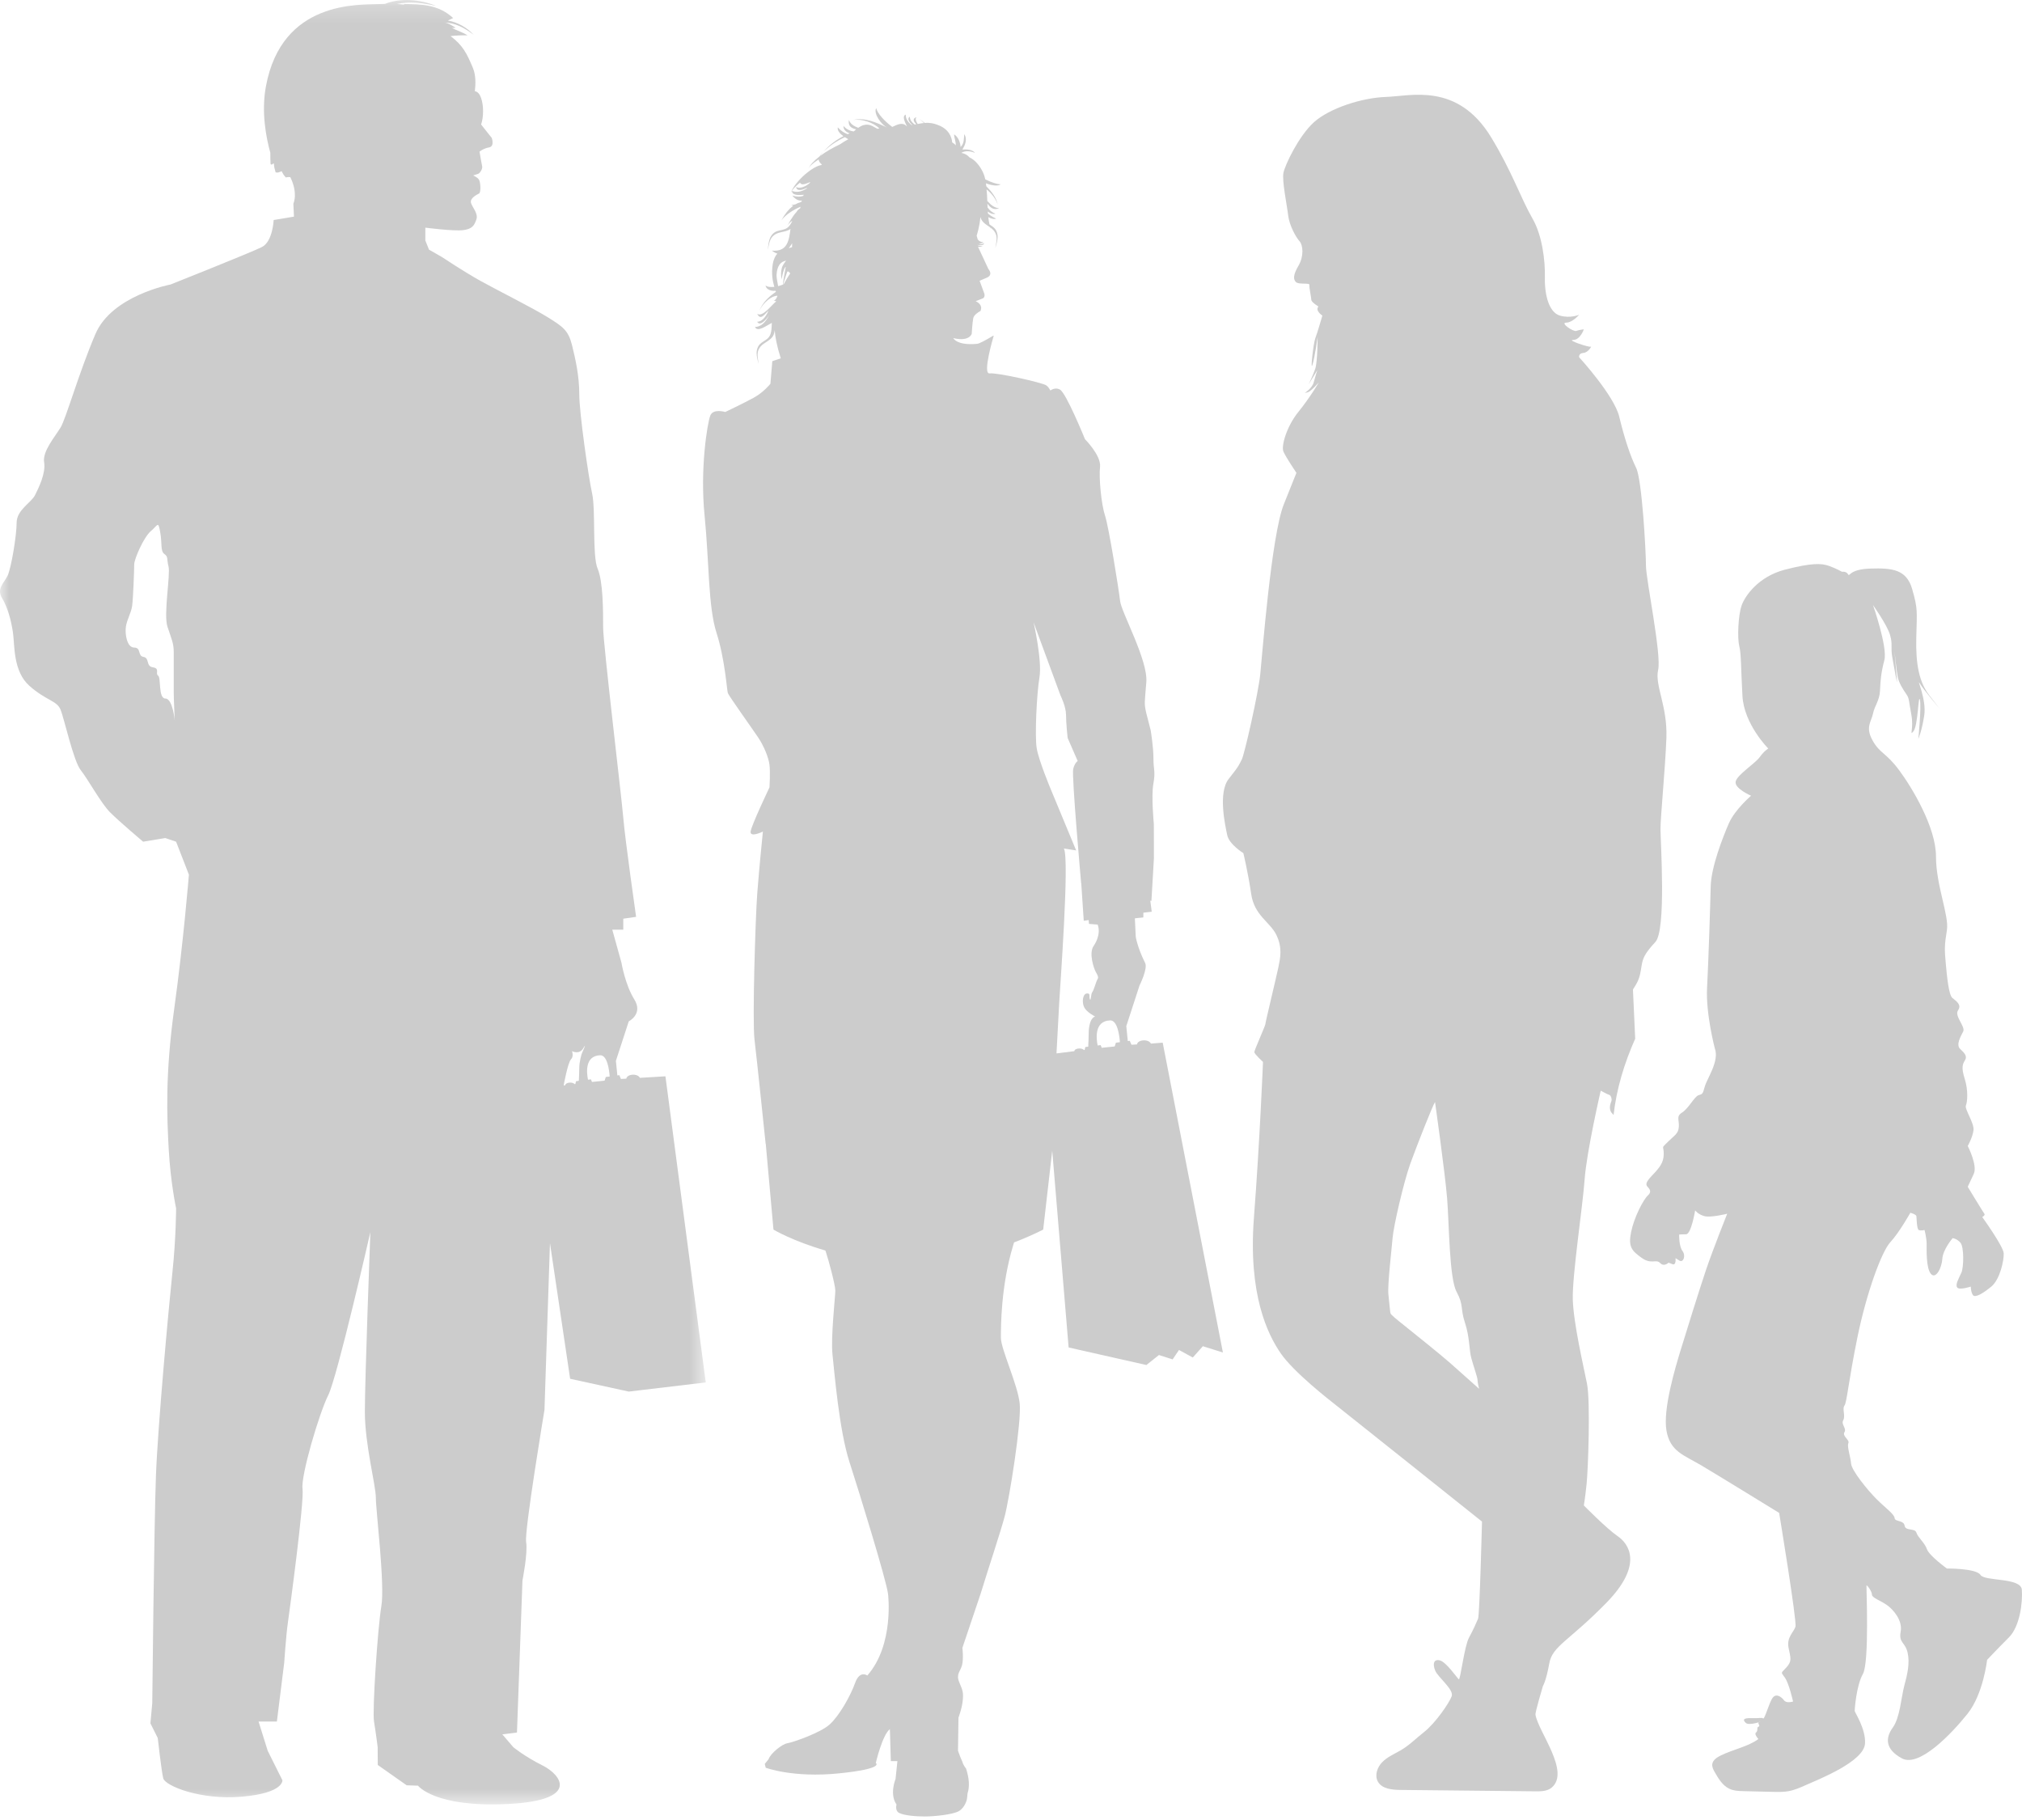
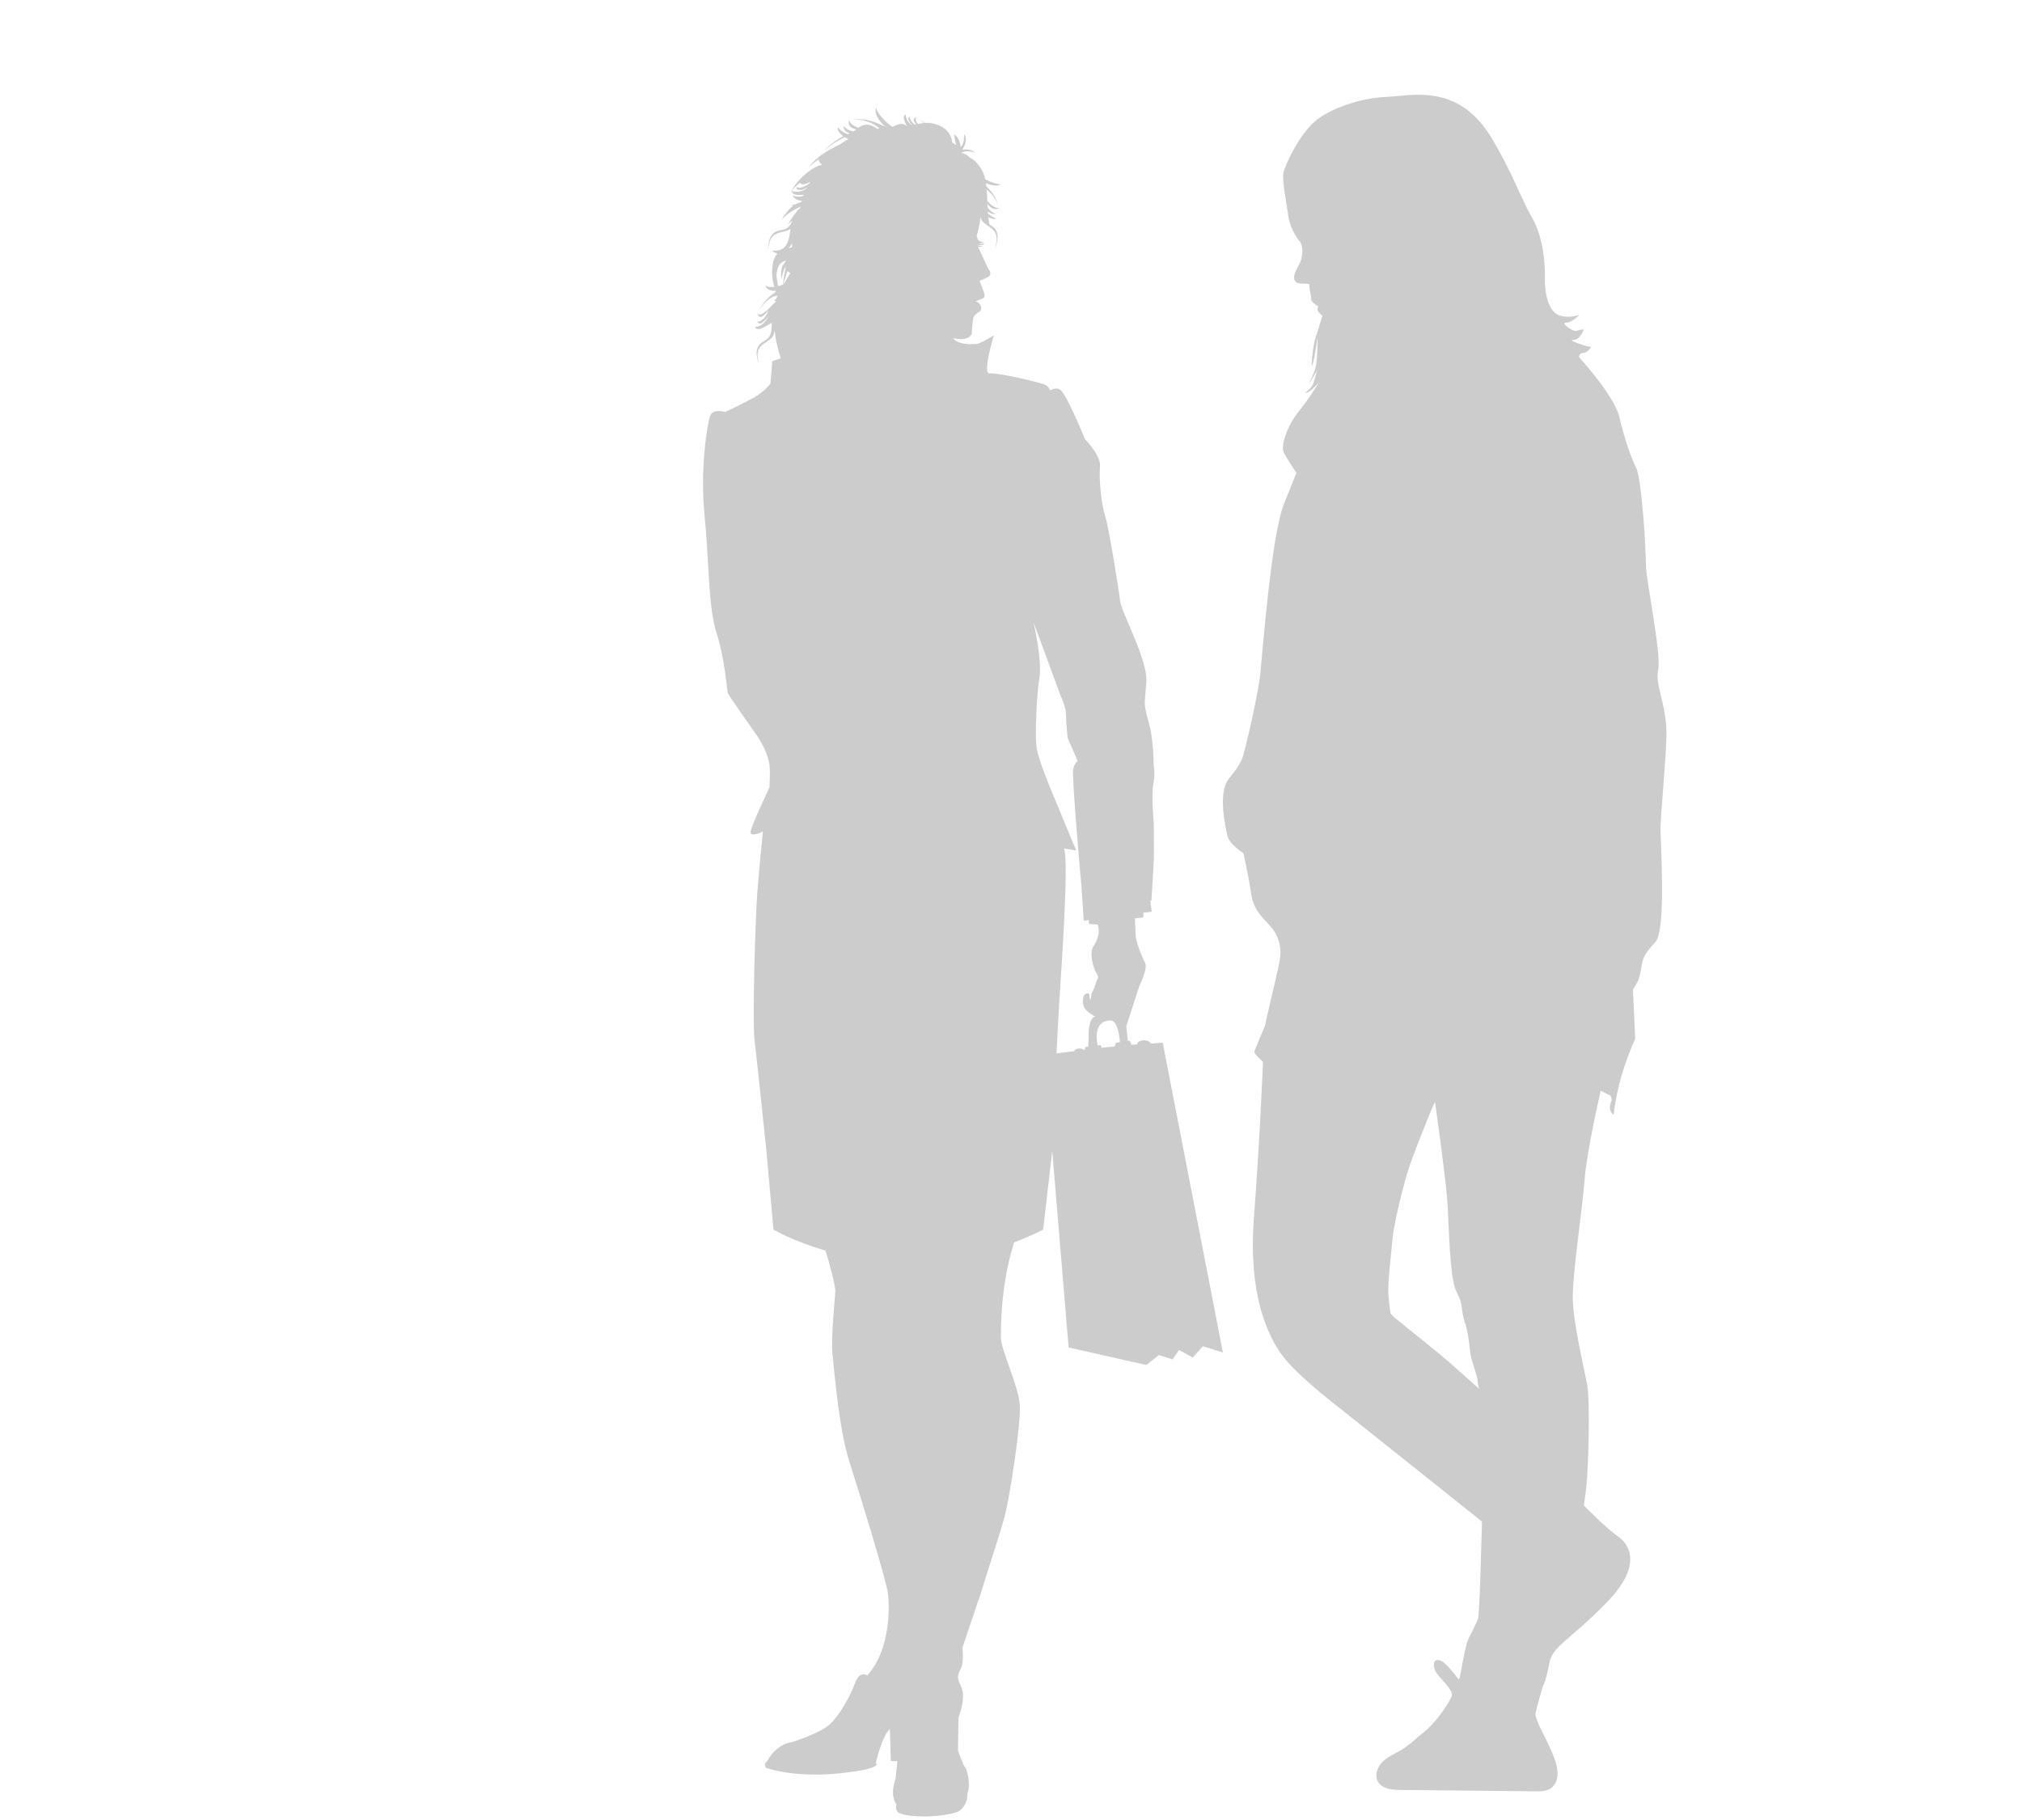
<svg xmlns="http://www.w3.org/2000/svg" xmlns:xlink="http://www.w3.org/1999/xlink" width="110px" height="99px" viewBox="0 0 110 99" version="1.1">
  <title>Group 10@2x</title>
  <desc>Created with Sketch.</desc>
  <defs>
    <polygon id="path-1" points="0 0.192 38.394 0.192 38.394 98.343 0 98.343" />
  </defs>
  <g id="Page-1" stroke="none" stroke-width="1" fill="none" fill-rule="evenodd">
    <g id="Group-10" transform="translate(0, -1)">
      <path d="M60.708,57.719 L60.64,57.923 L59.936,57.995 L59.877,57.849 L59.714,57.87 C59.637,57.499 59.523,56.541 60.388,56.505 C60.787,56.487 60.895,57.3 60.926,57.69 L60.708,57.719 Z M59.226,57.2 C59.226,57.434 59.211,57.748 59.201,57.934 L59.046,57.953 L59.006,58.111 L58.968,58.115 C58.924,58.066 58.831,58.032 58.721,58.032 C58.57,58.032 58.448,58.096 58.448,58.175 C58.448,58.176 58.449,58.178 58.449,58.178 L57.475,58.301 C57.54,57.023 57.604,55.917 57.623,55.548 C57.674,54.577 58.187,47.77 57.879,47.157 L58.544,47.258 L57.163,43.931 C57.163,43.931 56.497,42.346 56.395,41.679 C56.293,41.014 56.395,38.763 56.549,37.842 C56.702,36.92 56.228,34.853 56.228,34.853 L57.691,38.824 C57.691,38.824 57.995,39.434 57.994,39.892 C57.993,40.35 58.082,41.144 58.082,41.144 L58.629,42.397 C58.629,42.397 58.477,42.472 58.384,42.824 C58.291,43.173 58.817,49.05 58.817,49.05 L58.822,49.05 L58.958,51.086 L59.224,51.047 L59.242,51.255 L59.716,51.294 C59.924,51.862 59.509,52.435 59.509,52.435 C59.206,52.833 59.517,53.699 59.611,53.868 C59.706,54.038 59.782,54.154 59.706,54.267 C59.631,54.38 59.498,54.892 59.422,54.967 C59.346,55.042 59.346,55.517 59.289,55.346 C59.232,55.175 59.343,55.016 59.118,55.042 C58.895,55.072 58.848,55.532 58.986,55.8 C59.125,56.069 59.573,56.292 59.573,56.292 C59.213,56.425 59.226,57.2 59.226,57.2 Z M43.088,14.443 L42.91,14.502 C42.974,14.419 43.034,14.326 43.094,14.232 C43.091,14.3 43.089,14.37 43.088,14.443 Z M42.632,16.465 C42.622,16.47 42.612,16.473 42.603,16.477 C42.651,16.316 42.782,15.892 42.829,15.784 C42.852,15.729 42.919,15.784 42.99,15.867 C42.885,16.026 42.754,16.238 42.632,16.465 Z M42.33,16.564 C42.269,16.261 42.24,16.037 42.246,15.947 C42.273,15.477 42.458,15.225 42.766,15.18 C42.766,15.18 42.592,15.384 42.537,15.56 C42.482,15.736 42.48,15.998 42.518,16.2 C42.518,16.2 42.623,15.568 42.746,15.514 C42.746,15.514 42.611,16.236 42.587,16.483 C42.501,16.517 42.416,16.544 42.33,16.564 Z M42.372,16.762 C42.372,16.762 42.372,16.761 42.371,16.759 C42.392,16.747 42.413,16.738 42.429,16.724 C42.41,16.738 42.391,16.75 42.372,16.762 Z M63.253,57.715 L62.61,57.767 C62.567,57.666 62.422,57.59 62.24,57.59 C62.031,57.59 61.865,57.688 61.854,57.812 L61.553,57.83 L61.461,57.615 L61.354,57.63 L61.272,56.818 L61.99,54.611 C61.99,54.611 62.451,53.69 62.298,53.383 C61.866,52.519 61.786,51.95 61.786,51.95 L61.739,50.953 L62.2,50.903 L62.2,50.647 L62.656,50.593 C62.656,50.593 62.625,50.362 62.577,49.989 L62.639,50.005 L62.775,47.684 L62.771,45.824 C62.771,45.824 62.622,44.297 62.746,43.627 C62.869,42.956 62.747,42.864 62.749,42.254 C62.751,41.644 62.6,40.727 62.6,40.727 L62.357,39.782 C62.237,39.231 62.269,39.291 62.362,38.102 C62.457,36.913 61.004,34.307 60.936,33.694 C60.867,33.078 60.321,29.668 60.117,29.053 C59.912,28.439 59.775,27.006 59.844,26.392 C59.912,25.779 59.025,24.89 59.025,24.89 C59.025,24.89 58.014,22.401 57.672,22.198 C57.474,22.078 57.274,22.154 57.14,22.239 C57.077,22.12 57,22.011 56.91,21.956 C56.654,21.803 54.245,21.261 53.836,21.311 C53.427,21.363 54.06,19.264 54.06,19.264 L54.026,19.264 C53.637,19.498 53.283,19.692 53.154,19.703 C52.041,19.806 51.86,19.392 51.86,19.392 C52.74,19.599 52.863,19.16 52.863,19.16 C52.863,19.16 52.896,18.564 52.947,18.305 C52.98,18.14 53.193,17.995 53.343,17.913 C53.357,17.875 53.369,17.831 53.376,17.78 C53.406,17.521 53.078,17.383 53.078,17.383 C53.078,17.383 53.461,17.238 53.495,17.218 C53.529,17.198 53.598,17.09 53.538,16.941 C53.525,16.905 53.292,16.273 53.292,16.273 L53.661,16.114 C54.07,15.96 53.768,15.63 53.768,15.63 L53.204,14.418 C53.291,14.434 53.393,14.425 53.463,14.393 C53.349,14.389 53.254,14.37 53.169,14.325 L53.168,14.322 C53.318,14.358 53.561,14.345 53.526,14.22 C53.448,14.289 53.347,14.284 53.245,14.264 C53.374,14.233 53.578,14.18 53.445,14.166 C53.257,14.149 53.188,14.014 53.188,14.014 L53.132,13.816 C53.132,13.816 53.286,13.373 53.336,12.8 C53.362,12.905 53.412,13.007 53.507,13.1 C53.617,13.206 53.744,13.281 53.86,13.364 C53.882,13.411 53.902,13.45 53.921,13.482 C53.904,13.45 53.89,13.414 53.876,13.374 C54.003,13.466 54.116,13.572 54.179,13.742 C54.264,13.973 54.19,14.267 54.142,14.502 C54.222,14.275 54.3,13.973 54.262,13.752 C54.206,13.432 54.021,13.338 53.828,13.207 C53.801,13.088 53.78,12.954 53.765,12.812 C53.92,12.895 54.068,12.937 54.193,12.89 C54.018,12.813 53.869,12.725 53.746,12.614 C53.743,12.576 53.74,12.539 53.738,12.502 C53.861,12.607 54.005,12.668 54.158,12.627 C53.976,12.559 53.83,12.438 53.726,12.287 C53.722,12.214 53.719,12.145 53.716,12.075 C53.864,12.277 54.035,12.454 54.359,12.328 C54.107,12.316 53.897,12.143 53.71,11.931 C53.702,11.722 53.696,11.541 53.683,11.434 C53.678,11.392 53.674,11.345 53.67,11.3 C53.957,11.53 54.204,11.85 54.28,12.153 C54.217,11.761 53.953,11.43 53.655,11.13 C53.65,11.079 53.645,11.027 53.638,10.972 C53.937,11.086 54.298,11.146 54.44,11.023 C54.245,11.027 53.928,10.919 53.603,10.758 C53.546,10.498 53.432,10.213 53.171,9.899 C53.03,9.732 52.884,9.627 52.743,9.562 C52.641,9.441 52.485,9.348 52.299,9.316 C52.502,9.184 52.816,9.209 53.042,9.322 C52.906,9.13 52.6,9.118 52.353,9.132 C52.527,8.876 52.626,8.543 52.457,8.296 C52.428,8.597 52.459,8.793 52.258,8.995 C52.245,8.749 52.129,8.443 51.903,8.309 C51.912,8.518 52.005,8.688 51.995,8.909 C51.959,8.852 51.887,8.797 51.799,8.745 C51.794,8.639 51.738,8.139 51.175,7.862 C51.145,7.848 51.118,7.838 51.089,7.825 C51.09,7.824 51.091,7.824 51.092,7.822 C51.089,7.822 51.087,7.824 51.084,7.824 C50.776,7.691 50.524,7.668 50.307,7.686 C50.215,7.607 50.109,7.534 49.986,7.47 C50.09,7.532 50.184,7.607 50.267,7.689 C50.144,7.702 50.03,7.724 49.925,7.745 C49.831,7.606 49.779,7.471 49.856,7.369 C49.605,7.468 49.713,7.615 49.845,7.76 C49.826,7.763 49.808,7.766 49.789,7.769 C49.782,7.771 49.771,7.774 49.764,7.774 C49.584,7.644 49.49,7.492 49.501,7.346 C49.324,7.441 49.46,7.644 49.629,7.801 C49.621,7.803 49.613,7.806 49.604,7.808 C49.361,7.625 49.274,7.444 49.272,7.232 C49.064,7.321 49.221,7.627 49.34,7.872 C49.337,7.872 49.333,7.872 49.33,7.873 C49.116,7.628 48.838,7.764 48.54,7.904 C48.108,7.583 47.726,7.159 47.666,6.88 C47.506,7.173 47.938,7.776 48.247,7.928 L48.242,7.928 C47.69,7.673 47.066,7.375 46.403,7.526 C46.901,7.449 47.514,7.67 47.842,7.987 C47.808,7.992 47.772,8.002 47.738,8.008 C47.483,7.888 47.317,7.705 46.958,7.812 C46.87,7.838 46.778,7.891 46.689,7.952 C46.449,7.862 46.249,7.734 46.183,7.522 C46.12,7.872 46.331,7.976 46.576,8.037 C46.531,8.073 46.487,8.111 46.446,8.149 C46.22,8.12 46.024,8.018 45.887,7.851 C45.874,8.053 46.027,8.18 46.226,8.255 C46.187,8.27 46.149,8.284 46.114,8.299 C45.909,8.229 45.737,8.102 45.576,7.928 C45.548,8.11 45.687,8.268 45.883,8.408 C45.5,8.598 45.092,8.908 44.793,9.255 C45.079,8.966 45.516,8.668 45.961,8.46 C46.02,8.499 46.085,8.537 46.149,8.573 C45.992,8.659 45.84,8.748 45.701,8.848 C45.303,9.036 44.925,9.252 44.615,9.486 C44.668,9.409 44.728,9.332 44.793,9.255 C44.707,9.342 44.637,9.428 44.582,9.511 C44.291,9.736 44.064,9.973 43.947,10.216 C44.01,10.06 44.224,9.883 44.479,9.71 C44.477,9.716 44.472,9.725 44.47,9.732 C44.475,9.723 44.48,9.714 44.484,9.706 C44.501,9.695 44.519,9.685 44.535,9.675 C44.547,9.78 44.615,9.873 44.709,9.947 C44.701,9.957 44.695,9.966 44.687,9.976 C44.37,10.021 43.87,10.373 43.492,10.781 C43.492,10.78 43.491,10.78 43.49,10.78 C43.49,10.78 43.491,10.781 43.491,10.781 C43.271,11.02 43.092,11.274 43.018,11.495 C43.081,11.331 43.284,11.126 43.522,10.935 C43.608,11.117 43.863,10.985 44.082,10.902 C44.071,10.921 44.06,10.94 44.049,10.957 C43.772,11.188 43.504,11.264 43.311,11.174 C43.342,11.422 43.649,11.345 43.906,11.214 C43.899,11.226 43.893,11.239 43.887,11.252 C43.569,11.454 43.324,11.473 43.082,11.384 C43.091,11.627 43.419,11.62 43.724,11.595 C43.716,11.614 43.704,11.636 43.696,11.655 C43.544,11.713 43.352,11.716 43.102,11.637 C43.284,11.86 43.455,11.928 43.619,11.909 C43.615,11.928 43.61,11.947 43.608,11.964 C43.587,11.98 43.565,11.991 43.545,12.002 C43.45,12.024 43.357,12.065 43.268,12.117 C43.193,12.136 43.12,12.15 43.046,12.161 C43.084,12.178 43.12,12.185 43.156,12.191 C42.892,12.386 42.663,12.691 42.51,12.985 C42.749,12.662 43.19,12.393 43.549,12.248 C43.542,12.277 43.538,12.306 43.529,12.336 C43.443,12.377 43.378,12.448 43.323,12.541 C43.317,12.547 43.312,12.552 43.307,12.557 C43.096,12.793 42.937,13.098 42.769,13.393 C42.844,13.226 42.963,13.101 43.096,13.011 C43.089,13.03 43.084,13.05 43.078,13.07 C42.991,13.243 42.883,13.396 42.702,13.46 C42.411,13.566 42.146,13.514 41.938,13.855 C41.822,14.047 41.785,14.357 41.775,14.598 C41.816,14.361 41.855,14.06 42.02,13.876 C42.254,13.611 42.576,13.652 42.88,13.524 C42.927,13.504 42.967,13.479 43.004,13.451 C42.921,14.037 42.866,14.713 41.991,14.633 C42.101,14.72 42.198,14.768 42.289,14.793 C42.18,14.916 42.081,15.098 42.037,15.383 C41.959,15.882 42.026,16.271 42.124,16.604 C41.92,16.627 41.739,16.608 41.646,16.527 C41.684,16.759 41.963,16.845 42.192,16.816 C42.199,16.834 42.205,16.854 42.212,16.872 C41.877,17.107 41.527,17.39 41.306,17.902 C41.536,17.438 41.983,17.09 42.287,17.087 L42.293,17.105 C42.224,17.291 42.129,17.375 42.046,17.337 C42.106,17.337 42.186,17.387 42.232,17.387 C41.931,17.636 41.484,18.264 41.195,18.069 C41.371,18.459 41.603,18.087 41.809,17.892 C41.651,18.282 41.421,18.503 41.191,18.503 C41.349,18.767 41.685,18.398 41.851,18.128 C41.612,18.602 41.372,18.767 41.072,18.79 C41.215,19.087 41.7,18.709 41.989,18.562 C41.973,18.869 41.988,19.221 41.752,19.419 C41.516,19.619 41.249,19.663 41.174,20.055 C41.132,20.276 41.205,20.579 41.28,20.809 C41.236,20.573 41.168,20.277 41.257,20.047 C41.385,19.716 41.699,19.642 41.939,19.416 C42.085,19.28 42.13,19.122 42.146,18.956 C42.17,19.325 42.258,19.805 42.475,20.492 L42.015,20.646 L41.912,21.875 C41.912,21.875 41.554,22.334 40.991,22.642 C40.428,22.948 39.455,23.41 39.455,23.41 C39.455,23.41 38.79,23.204 38.637,23.614 C38.483,24.024 38.074,26.48 38.33,29.038 C38.585,31.599 38.52,33.989 38.979,35.422 C39.44,36.855 39.543,38.544 39.595,38.697 C39.646,38.85 40.939,40.657 41.247,41.117 C41.554,41.578 41.81,42.191 41.861,42.602 C41.912,43.011 41.861,43.83 41.861,43.83 C41.861,43.83 40.888,45.868 40.836,46.227 C40.785,46.586 41.503,46.234 41.503,46.234 C41.503,46.234 41.298,48.23 41.195,49.612 C41.093,50.993 40.924,56.528 41.046,57.544 C41.199,58.83 41.652,63.217 41.652,63.217 C41.652,63.217 41.658,63.221 41.659,63.224 L42.078,67.886 C42.078,67.886 43.134,68.513 44.9,69.022 C44.913,69.058 44.925,69.091 44.932,69.111 C45.085,69.572 45.443,70.903 45.443,71.209 C45.443,71.516 45.187,73.767 45.29,74.689 C45.392,75.611 45.647,78.782 46.211,80.523 C46.773,82.263 48.207,86.921 48.309,87.688 C48.309,87.688 48.667,90.451 47.183,92.141 C47.183,92.141 46.773,91.832 46.518,92.549 C46.262,93.266 45.647,94.341 45.136,94.802 C44.625,95.263 43.141,95.775 42.833,95.825 C42.526,95.876 41.912,96.388 41.81,96.695 L41.604,96.951 L41.656,97.156 C41.656,97.156 43.141,97.719 45.647,97.463 C48.155,97.207 47.644,96.9 47.644,96.9 C47.644,96.9 48.002,95.365 48.411,95.058 L48.463,96.797 L48.82,96.797 L48.719,97.769 C48.719,97.769 48.377,98.591 48.769,99.153 C48.738,99.306 48.733,99.525 48.913,99.615 C49.204,99.76 49.834,99.808 50.318,99.808 C50.804,99.808 51.821,99.712 52.161,99.519 C52.5,99.323 52.598,98.888 52.598,98.888 C52.598,98.888 52.625,98.731 52.636,98.549 C52.76,98.174 52.723,97.722 52.557,97.207 C52.557,97.207 52.403,97.022 52.359,96.843 C52.274,96.659 52.189,96.448 52.117,96.234 L52.142,94.436 C52.229,94.181 52.317,93.912 52.356,93.644 C52.444,93.025 52.356,92.936 52.179,92.493 C52.002,92.052 52.25,91.921 52.339,91.567 C52.427,91.213 52.356,90.635 52.356,90.635 L53.36,87.654 C53.756,86.353 54.44,84.309 54.655,83.49 C54.911,82.519 55.576,78.374 55.474,77.35 C55.371,76.326 54.45,74.382 54.45,73.767 C54.45,73.154 54.45,70.953 55.115,68.752 C55.133,68.698 55.148,68.639 55.165,68.582 C55.687,68.383 56.216,68.154 56.751,67.886 L57.243,63.592 L58.135,74.296 L62.366,75.251 L63.048,74.707 L63.792,74.945 L64.14,74.433 L64.891,74.843 L65.437,74.228 L66.528,74.57 L63.253,57.715 Z" id="Fill-1" fill="#CCCCCC" />
      <g id="Group-5" transform="translate(0, 0.809)">
        <mask id="mask-2" fill="white">
          <use xlink:href="#path-1" />
        </mask>
        <g id="Clip-4" />
-         <path d="M31.06,57.818 C31.23,57.648 31.117,57.366 31.117,57.366 C31.117,57.366 31.513,57.592 31.74,57.196 C31.965,56.799 31.648,57.508 31.648,57.508 C31.648,57.508 31.513,57.931 31.513,58.271 C31.513,58.498 31.498,58.803 31.489,58.984 L31.338,59.004 L31.299,59.157 L31.261,59.162 C31.219,59.113 31.128,59.079 31.021,59.079 C30.874,59.079 30.755,59.142 30.755,59.22 L30.756,59.221 L30.664,59.232 C30.664,59.232 30.891,57.988 31.06,57.818 Z M32.644,57.592 C33.034,57.575 33.14,58.367 33.168,58.747 L32.956,58.775 L32.891,58.974 L32.205,59.045 L32.148,58.902 L31.989,58.922 C31.914,58.561 31.802,57.628 32.644,57.592 Z M8.998,38.188 C8.602,38.188 8.771,37.057 8.602,36.944 C8.433,36.831 8.715,36.547 8.319,36.491 C7.923,36.434 8.149,35.982 7.81,35.925 C7.47,35.869 7.697,35.417 7.301,35.417 C6.905,35.417 6.791,34.68 6.848,34.285 C6.905,33.889 7.131,33.549 7.188,33.153 C7.245,32.757 7.301,31.173 7.301,30.89 C7.301,30.608 7.81,29.42 8.206,29.081 C8.602,28.741 8.602,28.514 8.715,29.137 C8.829,29.759 8.715,30.156 8.941,30.325 C9.168,30.495 9.054,30.551 9.168,31.004 C9.281,31.457 8.885,33.606 9.111,34.285 C9.337,34.964 9.451,35.19 9.451,35.642 L9.451,37.849 C9.451,38.188 9.506,39.377 9.506,39.377 C9.506,39.377 9.394,38.188 8.998,38.188 Z M36.201,58.738 L34.81,58.821 C34.768,58.723 34.626,58.649 34.45,58.649 C34.247,58.649 34.084,58.745 34.073,58.865 L33.78,58.882 L33.691,58.674 L33.585,58.689 L33.506,57.896 L34.206,55.747 C34.206,55.747 35.004,55.348 34.505,54.55 C34.007,53.753 33.808,52.556 33.808,52.556 L33.309,50.761 L33.908,50.761 L33.908,50.164 L34.605,50.063 C34.605,50.063 34.007,45.877 33.908,44.68 C33.808,43.483 32.811,35.208 32.811,34.31 C32.811,33.413 32.811,31.818 32.511,31.12 C32.212,30.422 32.412,27.929 32.212,27.032 C32.013,26.134 31.514,22.645 31.514,21.648 C31.514,20.651 31.315,19.754 31.116,18.956 C30.916,18.158 30.617,17.959 29.819,17.461 C29.022,16.962 27.028,15.964 26.13,15.466 C25.233,14.967 24.037,14.17 24.037,14.17 L23.338,13.771 L23.139,13.272 L23.139,12.575 C23.139,12.575 24.681,12.774 25.193,12.71 C25.705,12.645 25.799,12.45 25.914,12.132 C26.03,11.815 25.713,11.498 25.626,11.238 C25.539,10.978 25.944,10.776 26.059,10.719 C26.174,10.661 26.145,10.113 26.059,9.968 C25.972,9.825 25.742,9.738 25.742,9.738 C25.742,9.738 25.885,9.68 26,9.651 C26.116,9.622 26.26,9.363 26.232,9.248 C26.203,9.131 26.087,8.44 26.087,8.44 C26.087,8.44 26.289,8.266 26.607,8.209 C26.924,8.151 26.751,7.689 26.751,7.689 C26.751,7.689 26.452,7.325 26.173,6.963 C26.245,6.758 26.28,6.497 26.28,6.243 C26.28,5.731 26.139,5.184 25.832,5.153 C25.878,4.782 25.893,4.29 25.732,3.9 C25.395,3.087 25.177,2.659 24.511,2.154 C24.804,2.123 25.107,2.106 25.436,2.111 C25.187,1.957 24.864,1.851 24.581,1.712 C24.652,1.711 24.724,1.707 24.79,1.702 C24.604,1.589 24.357,1.421 24.158,1.418 C24.772,1.427 25.26,1.7 25.765,2.08 C25.418,1.707 24.892,1.392 24.366,1.308 C24.478,1.254 24.596,1.195 24.654,1.171 C23.844,0.433 22.941,0.419 21.971,0.408 L21.99,0.442 C21.87,0.427 21.739,0.415 21.592,0.408 C22.276,0.258 22.967,0.34 23.714,0.51 C22.891,0.162 21.79,0.06 20.939,0.403 C20.843,0.405 20.751,0.406 20.647,0.411 C19.546,0.461 15.331,0.186 14.465,4.897 C14.209,6.288 14.475,7.67 14.706,8.501 C14.706,8.706 14.707,8.911 14.719,9.112 C14.787,9.193 14.846,9.089 14.884,9.073 C14.891,9.091 14.896,9.105 14.902,9.122 C14.912,9.278 14.947,9.411 14.996,9.57 C15.163,9.598 15.193,9.544 15.327,9.504 C15.394,9.652 15.437,9.724 15.554,9.846 C15.646,9.817 15.721,9.819 15.794,9.828 C15.951,10.148 16.164,10.733 15.96,11.278 L15.992,11.975 L14.888,12.159 C14.888,12.159 14.841,13.332 14.244,13.631 C13.645,13.93 9.28,15.666 9.28,15.666 C9.28,15.666 6.089,16.263 5.192,18.358 C4.295,20.451 3.597,22.944 3.297,23.443 C2.998,23.941 2.3,24.739 2.401,25.337 C2.5,25.935 2.101,26.733 1.902,27.131 C1.703,27.531 0.905,27.929 0.905,28.628 C0.905,29.325 0.606,31.12 0.407,31.518 C0.206,31.918 -0.192,32.216 0.107,32.715 C0.407,33.214 0.606,33.912 0.706,34.609 C0.805,35.307 0.706,36.704 1.603,37.501 C2.5,38.298 3.098,38.298 3.297,38.797 C3.498,39.296 3.996,41.589 4.395,42.088 C4.793,42.586 5.492,43.882 5.99,44.38 C6.489,44.88 7.785,45.976 7.785,45.976 L8.981,45.776 L9.58,45.976 L10.277,47.77 C10.277,47.77 9.978,51.46 9.48,55.048 C8.981,58.638 9.081,60.931 9.18,62.726 C9.28,64.521 9.58,65.917 9.58,65.917 C9.58,65.917 9.58,67.512 9.379,69.407 C9.18,71.301 8.582,77.782 8.483,80.474 C8.382,83.166 8.283,92.838 8.283,92.838 L8.183,93.934 L8.582,94.732 C8.582,94.732 8.782,96.526 8.881,96.925 C8.981,97.324 10.875,98.122 13.168,97.922 C15.461,97.722 15.362,97.025 15.362,97.025 L14.565,95.429 L14.066,93.835 L15.063,93.835 L15.461,90.643 C15.461,90.643 15.561,89.148 15.662,88.451 C15.761,87.753 16.558,81.87 16.458,81.172 C16.359,80.474 17.356,77.084 17.855,76.087 C18.353,75.089 20.148,67.213 20.148,67.213 C20.148,67.213 19.849,75.19 19.849,76.984 C19.849,78.779 20.447,80.972 20.447,81.671 C20.447,82.368 20.946,86.356 20.747,87.553 C20.546,88.75 20.247,93.236 20.347,93.835 C20.447,94.433 20.546,95.23 20.546,95.23 L20.551,96.198 L22.123,97.303 L22.741,97.324 C22.741,97.324 23.637,98.52 27.625,98.321 C31.614,98.122 30.517,96.726 29.52,96.227 C28.523,95.729 27.925,95.23 27.925,95.23 L27.327,94.532 L28.124,94.433 L28.423,86.157 C28.423,86.157 28.723,84.662 28.622,84.063 C28.523,83.465 29.62,76.884 29.62,76.884 L29.919,67.811 L31.016,75.19 L34.206,75.887 L38.394,75.389 L36.201,58.738 Z" id="Fill-3" fill="#CCCCCC" mask="url(#mask-2)" />
      </g>
      <path d="M78.897,75.148 C78.384,74.694 76.815,73.437 76.388,73.095 C75.959,72.752 75.674,72.524 75.645,72.437 C75.618,72.354 75.588,71.899 75.531,71.413 C75.476,70.927 75.704,68.988 75.76,68.331 C75.816,67.677 76.359,65.309 76.729,64.282 C77.101,63.256 77.957,61.087 78.068,60.947 C78.068,60.947 78.613,64.794 78.726,66.191 C78.839,67.59 78.839,70.529 79.24,71.268 C79.639,72.01 79.438,72.181 79.696,72.951 C79.954,73.723 79.923,74.436 80.038,74.863 C80.152,75.291 80.379,75.919 80.379,76.06 C80.379,76.204 80.466,76.545 80.466,76.545 C80.466,76.545 79.411,75.606 78.897,75.148 M88.836,54.849 C88.836,54.786 88.922,54.72 89.073,54.421 C89.22,54.122 89.243,53.909 89.307,53.524 C89.371,53.138 89.458,52.882 90.055,52.24 C90.655,51.597 90.333,46.785 90.333,46.101 C90.333,45.416 90.589,42.871 90.655,41.139 C90.718,39.404 90.012,38.273 90.206,37.438 C90.397,36.604 89.543,32.517 89.543,31.768 C89.543,31.019 89.329,27.084 89.007,26.446 C88.688,25.802 88.366,24.817 88.088,23.663 C87.81,22.509 85.907,20.432 85.907,20.432 C85.907,20.432 85.863,20.218 86.142,20.197 C86.418,20.176 86.612,19.791 86.546,19.855 C86.484,19.919 85.2,19.491 85.585,19.491 C85.969,19.491 86.163,18.915 86.163,18.915 C86.163,18.915 85.929,18.934 85.756,19 C85.585,19.063 84.857,18.55 85.2,18.55 C85.543,18.55 85.907,18.121 85.907,18.121 C85.907,18.121 85.436,18.335 84.857,18.166 C84.282,17.995 84.024,17.076 84.044,16.113 C84.068,15.15 83.888,13.785 83.376,12.899 C82.719,11.756 82.258,10.336 81.116,8.462 C79.286,5.461 76.729,6.231 75.402,6.273 C74.078,6.316 72.324,6.893 71.487,7.642 C70.655,8.391 69.906,9.974 69.821,10.402 C69.735,10.83 70.013,12.155 70.078,12.712 C70.142,13.268 70.504,13.91 70.699,14.125 C70.889,14.337 70.94,14.935 70.642,15.448 C70.342,15.962 70.351,16.193 70.501,16.343 C70.651,16.493 71.253,16.37 71.233,16.497 C71.211,16.627 71.338,17.182 71.338,17.309 C71.338,17.439 71.724,17.672 71.724,17.672 C71.531,17.908 71.939,18.166 71.939,18.166 C71.939,18.166 71.662,19.128 71.553,19.407 C71.448,19.685 71.275,21.247 71.402,20.838 C71.531,20.432 71.681,19.321 71.681,19.321 C71.681,19.321 71.681,20.668 71.553,21.055 C71.425,21.437 71.19,21.909 71.19,21.909 L71.662,21.139 C71.662,21.139 71.553,21.481 71.467,21.801 C71.383,22.123 70.976,22.379 70.976,22.379 L71.146,22.336 C71.318,22.294 71.746,21.801 71.746,21.801 C71.746,21.801 71.275,22.615 70.633,23.407 C69.992,24.198 69.691,25.267 69.821,25.566 C69.95,25.866 70.527,26.722 70.527,26.722 L69.841,28.433 C69.158,30.144 68.665,36.692 68.558,37.696 C68.453,38.701 67.703,42.038 67.554,42.315 C67.405,42.592 67.446,42.615 66.848,43.363 C66.249,44.112 66.654,45.908 66.762,46.423 C66.871,46.935 67.64,47.406 67.64,47.406 C67.64,47.406 67.895,48.453 68.067,49.629 C68.238,50.807 69.094,51.148 69.436,51.855 C69.778,52.559 69.649,53.116 69.543,53.63 C69.436,54.142 68.837,56.625 68.837,56.711 C68.837,56.796 68.238,58.122 68.238,58.229 C68.238,58.336 68.709,58.763 68.709,58.763 C68.709,58.763 68.537,63.041 68.216,67.232 C67.895,71.427 68.966,73.586 69.672,74.613 C70.376,75.64 72.324,77.159 72.708,77.459 C73.093,77.757 80.623,83.768 80.623,83.768 C80.623,83.768 80.495,88.86 80.409,89.052 C80.324,89.245 80.174,89.608 79.917,90.078 C79.66,90.549 79.447,92.411 79.359,92.345 C79.275,92.283 78.676,91.404 78.334,91.318 C77.992,91.233 77.929,91.511 78.078,91.875 C78.226,92.239 79.104,92.9 78.975,93.265 C78.847,93.629 78.079,94.739 77.479,95.209 C77.042,95.551 76.669,95.941 76.18,96.22 C75.84,96.414 75.472,96.572 75.199,96.85 C74.924,97.128 74.769,97.575 74.961,97.915 C75.185,98.308 75.721,98.359 76.173,98.364 C78.624,98.389 81.075,98.415 83.525,98.44 C83.836,98.444 84.177,98.437 84.416,98.236 C85.437,97.373 83.684,95.198 83.532,94.271 C83.51,94.141 83.938,92.71 83.938,92.71 C83.938,92.71 84.109,92.454 84.282,91.488 C84.452,90.528 85.328,90.292 87.381,88.195 C89.435,86.099 88.6,84.967 88.001,84.559 C87.403,84.152 86.163,82.889 86.163,82.889 C86.163,82.889 86.226,82.549 86.312,81.736 C86.399,80.924 86.527,77.223 86.334,76.262 C86.142,75.297 85.606,73.008 85.563,71.704 C85.522,70.399 86.099,66.658 86.206,65.16 C86.312,63.662 87.082,60.327 87.082,60.327 C87.082,60.327 87.468,60.54 87.553,60.56 C87.638,60.58 87.702,60.797 87.661,60.902 C87.618,61.01 87.533,61.224 87.618,61.438 C87.641,61.499 87.705,61.573 87.782,61.65 C87.937,60.241 88.366,58.83 88.957,57.502 C88.931,56.932 88.836,54.906 88.836,54.849" id="Fill-6" fill="#CCCCCC" />
-       <path d="M93.287,58.02 C93.287,58.02 92.793,56.146 92.867,54.738 C92.942,53.334 93.041,50.276 93.065,49.215 C93.09,48.155 93.73,46.527 94.052,45.789 C94.372,45.046 95.261,44.284 95.261,44.284 C95.261,44.284 94.347,43.89 94.422,43.518 C94.497,43.148 95.481,42.532 95.729,42.187 C95.976,41.842 96.197,41.717 96.197,41.717 C96.197,41.717 94.878,40.4 94.792,38.859 C94.705,37.316 94.729,36.576 94.619,36.146 C94.509,35.712 94.558,34.493 94.742,33.95 C94.927,33.409 95.668,32.359 97.098,31.989 C98.528,31.62 99.071,31.632 99.489,31.779 C99.908,31.928 100.205,32.101 100.205,32.101 C100.205,32.101 100.438,32.063 100.537,32.237 C100.637,32.41 100.563,31.966 101.746,31.928 C102.93,31.891 103.719,31.966 104.027,33.049 C104.336,34.133 104.286,34.208 104.249,35.676 C104.212,37.144 104.409,38.118 104.964,38.833 L105.519,39.548 C105.519,39.548 104.631,38.501 104.433,38.166 C104.236,37.833 104.816,39.042 104.682,39.918 C104.545,40.793 104.361,41.188 104.361,41.188 C104.361,41.188 104.532,39.449 104.446,39.067 C104.361,38.685 104.348,40.448 104.101,40.769 C103.854,41.088 104.126,40.622 103.977,39.856 C103.83,39.092 103.879,39.005 103.707,38.759 C103.534,38.512 103.3,38.142 103.239,37.823 C103.177,37.501 103.064,36.416 103.064,36.416 C103.064,36.416 103.177,37.797 103.201,38.057 C103.226,38.316 103.042,37.329 102.943,36.75 C102.844,36.168 102.978,36.072 102.818,35.529 C102.659,34.987 101.894,33.913 101.894,33.913 C101.894,33.913 102.695,36.195 102.512,36.91 C102.326,37.624 102.302,38.005 102.276,38.562 C102.252,39.116 101.98,39.387 101.894,39.819 C101.808,40.25 101.464,40.548 101.87,41.276 C102.276,42 102.597,41.928 103.312,42.89 C104.027,43.85 105.321,46.01 105.321,47.588 C105.321,49.167 106.045,50.81 105.914,51.599 C105.783,52.388 105.782,52.654 105.85,53.374 C105.914,54.099 106.014,55.117 106.21,55.282 C106.407,55.446 106.736,55.644 106.521,55.956 C106.308,56.268 106.933,56.843 106.802,57.107 C106.67,57.369 106.391,57.83 106.638,58.06 C106.885,58.291 107.03,58.456 106.9,58.669 C106.769,58.882 106.686,59.064 106.885,59.686 C107.082,60.313 107.03,60.938 106.948,61.135 C106.867,61.332 107.411,62.089 107.361,62.483 C107.31,62.878 107.048,63.336 107.048,63.336 C107.048,63.336 107.592,64.391 107.377,64.851 C107.163,65.31 107.048,65.556 107.048,65.556 C107.048,65.556 107.887,66.939 107.952,67.022 C108.018,67.102 107.837,67.202 107.837,67.202 C107.837,67.202 108.988,68.796 109.005,69.175 C109.022,69.551 108.808,70.588 108.332,70.984 C107.855,71.377 107.442,71.608 107.329,71.444 C107.214,71.279 107.214,70.984 107.214,70.984 C107.214,70.984 106.588,71.196 106.473,71.032 C106.358,70.868 106.572,70.522 106.703,70.227 C106.834,69.93 106.851,68.83 106.653,68.6 C106.457,68.368 106.226,68.351 106.226,68.351 C106.226,68.351 105.7,68.96 105.667,69.469 C105.634,69.982 105.306,70.604 105.044,70.292 C104.78,69.982 104.812,68.992 104.812,68.666 C104.812,68.335 104.698,67.908 104.698,67.908 C104.698,67.908 104.5,67.958 104.385,67.908 C104.27,67.858 104.27,67.25 104.254,67.15 C104.236,67.053 103.925,66.97 103.925,66.97 C103.925,66.97 103.317,68.056 102.84,68.566 C102.363,69.076 101.54,71.328 101.047,73.743 C100.554,76.162 100.472,77.296 100.34,77.46 C100.209,77.625 100.406,78.021 100.276,78.25 C100.142,78.48 100.472,78.693 100.34,78.907 C100.209,79.121 100.637,79.319 100.554,79.499 C100.472,79.679 100.671,80.239 100.703,80.617 C100.735,80.996 101.605,82.063 102.083,82.541 C102.56,83.018 103.054,83.362 103.07,83.576 C103.086,83.79 103.564,83.675 103.614,83.988 C103.662,84.299 104.173,84.103 104.254,84.367 C104.336,84.63 104.713,84.925 104.829,85.27 C104.944,85.615 105.914,86.321 105.914,86.321 C105.914,86.321 107.509,86.305 107.739,86.667 C107.971,87.029 109.941,86.799 109.991,87.473 C110.041,88.146 109.893,89.463 109.285,90.071 C108.676,90.678 108.101,91.289 108.101,91.289 C108.101,91.289 107.901,93.145 107.03,94.23 C106.161,95.317 104.401,97.157 103.465,96.647 C102.527,96.138 102.577,95.513 102.972,94.97 C103.365,94.427 103.431,93.31 103.595,92.702 C103.761,92.092 103.908,91.467 103.776,90.892 C103.645,90.32 103.283,90.367 103.399,89.759 C103.514,89.149 103.004,88.558 102.659,88.313 C102.312,88.064 101.836,87.918 101.836,87.736 C101.836,87.555 101.557,87.194 101.54,87.243 C101.523,87.291 101.705,91.419 101.344,92.059 C100.982,92.702 100.898,93.984 100.898,94.065 C100.898,94.148 101.508,95.037 101.46,95.841 C101.398,96.821 98.979,97.771 98.238,98.101 C97.934,98.236 97.627,98.373 97.3,98.432 C97.018,98.483 96.729,98.476 96.443,98.469 C95.921,98.457 95.399,98.444 94.877,98.431 C94.606,98.425 94.327,98.416 94.082,98.302 C93.715,98.131 93.492,97.759 93.291,97.409 C93.212,97.269 93.129,97.117 93.151,96.958 C93.183,96.732 93.409,96.592 93.613,96.49 C94.249,96.173 95.111,96.005 95.66,95.596 C95.611,95.546 95.431,95.321 95.524,95.249 C95.67,95.134 95.54,94.954 95.671,94.921 C95.803,94.886 95.54,94.708 95.737,94.658 C95.933,94.61 95.161,94.885 94.98,94.723 C94.801,94.56 94.815,94.444 95.275,94.46 C95.737,94.476 95.835,94.411 95.918,94.476 C96,94.543 96.247,93.59 96.443,93.342 C96.641,93.096 96.921,93.31 97.054,93.49 C97.184,93.671 97.545,93.556 97.545,93.556 C97.545,93.556 97.333,92.585 97.101,92.257 C96.872,91.929 96.871,92.044 97.184,91.7 C97.496,91.353 97.415,91.206 97.3,90.629 C97.184,90.054 97.594,89.775 97.677,89.479 C97.759,89.184 96.789,83.296 96.789,83.296 C96.789,83.296 93.533,81.291 92.563,80.716 C91.594,80.142 90.854,79.959 90.657,78.81 C90.46,77.658 91.133,75.405 91.446,74.387 C91.759,73.369 92.433,71.198 92.809,70.079 C93.188,68.96 93.962,67.022 93.962,67.022 C93.962,67.022 93.057,67.25 92.712,67.15 C92.366,67.053 92.219,66.838 92.219,66.838 C92.219,66.838 92.006,68.139 91.725,68.139 C91.446,68.139 91.349,68.155 91.349,68.155 C91.349,68.155 91.331,68.781 91.527,69.043 C91.725,69.305 91.577,69.701 91.363,69.57 L91.15,69.438 C91.15,69.438 91.2,69.849 90.986,69.766 L90.772,69.684 C90.772,69.684 90.525,69.93 90.312,69.701 C90.097,69.469 89.835,69.799 89.309,69.422 C88.782,69.043 88.568,68.83 88.733,68.025 C88.897,67.217 89.391,66.263 89.654,66.019 C89.918,65.773 89.654,65.606 89.604,65.525 C89.555,65.443 89.488,65.343 89.884,64.933 C90.278,64.521 90.51,64.244 90.51,63.766 C90.51,63.289 90.345,63.502 90.722,63.124 C91.101,62.746 91.299,62.681 91.331,62.302 C91.363,61.922 91.166,61.727 91.512,61.514 C91.856,61.299 92.186,60.642 92.399,60.576 C92.614,60.509 92.63,60.527 92.745,60.098 C92.86,59.671 93.551,58.718 93.287,58.02" id="Fill-8" fill="#CCCCCC" />
    </g>
  </g>
</svg>